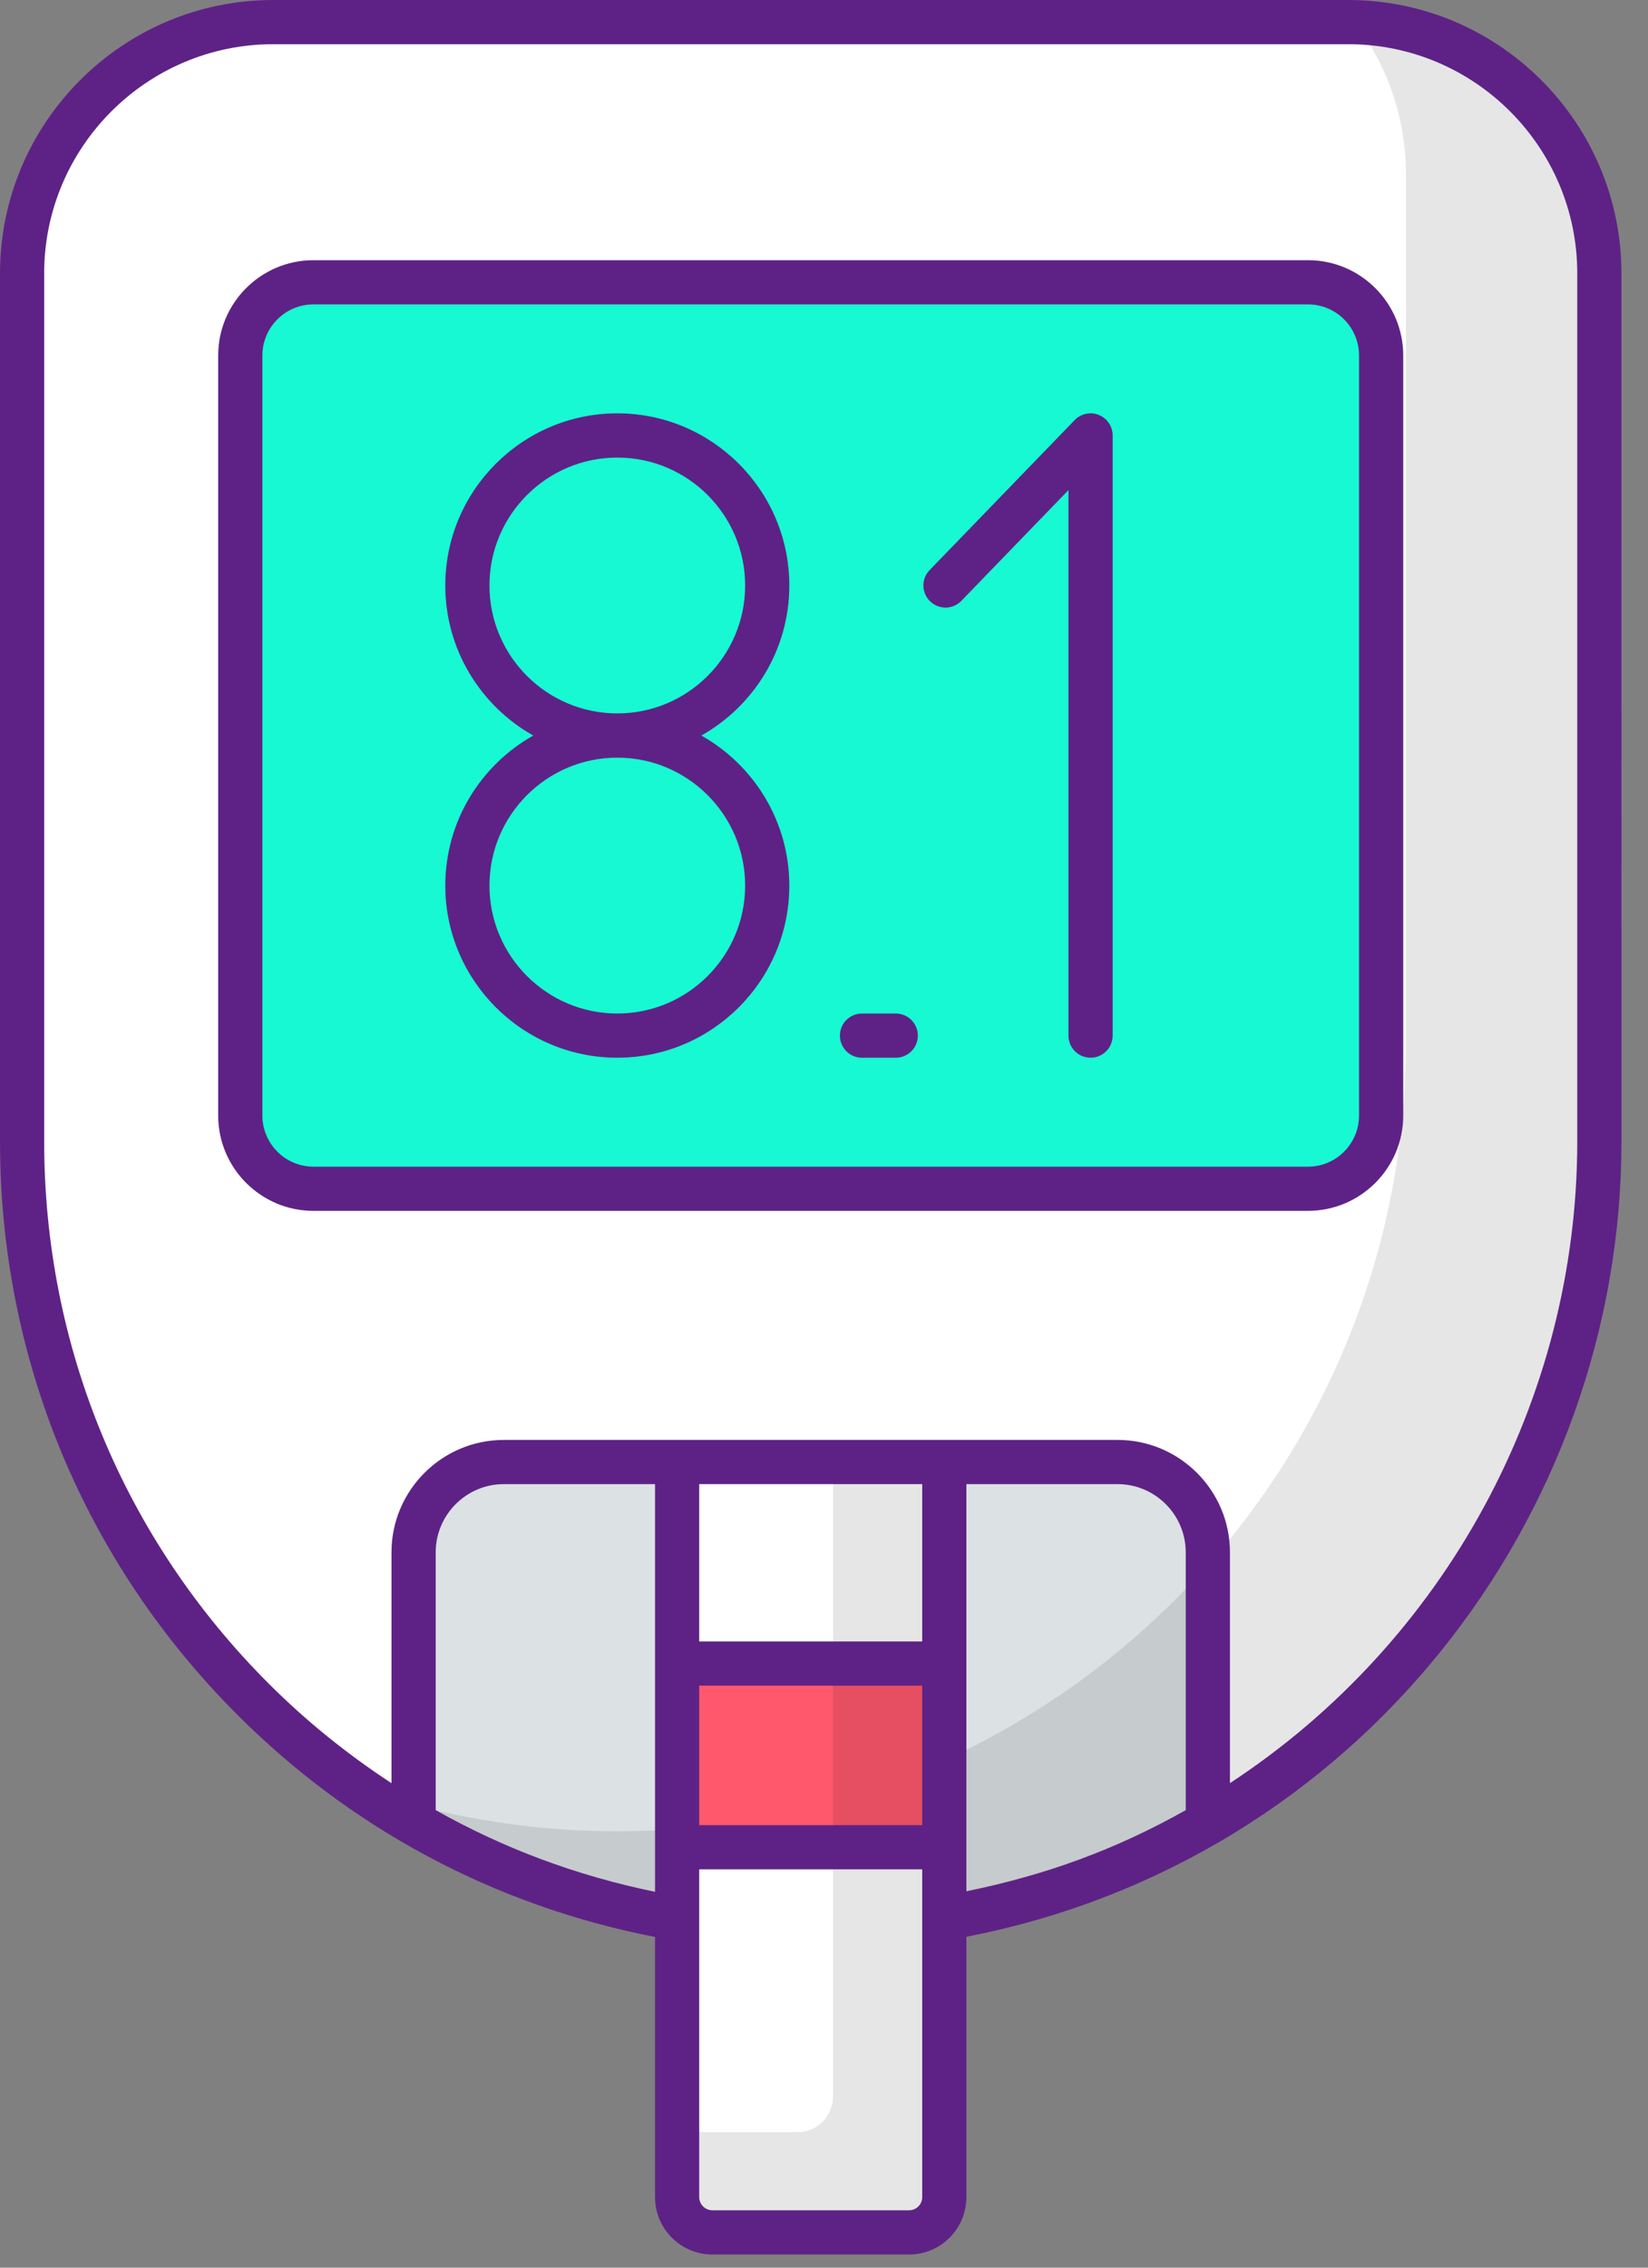
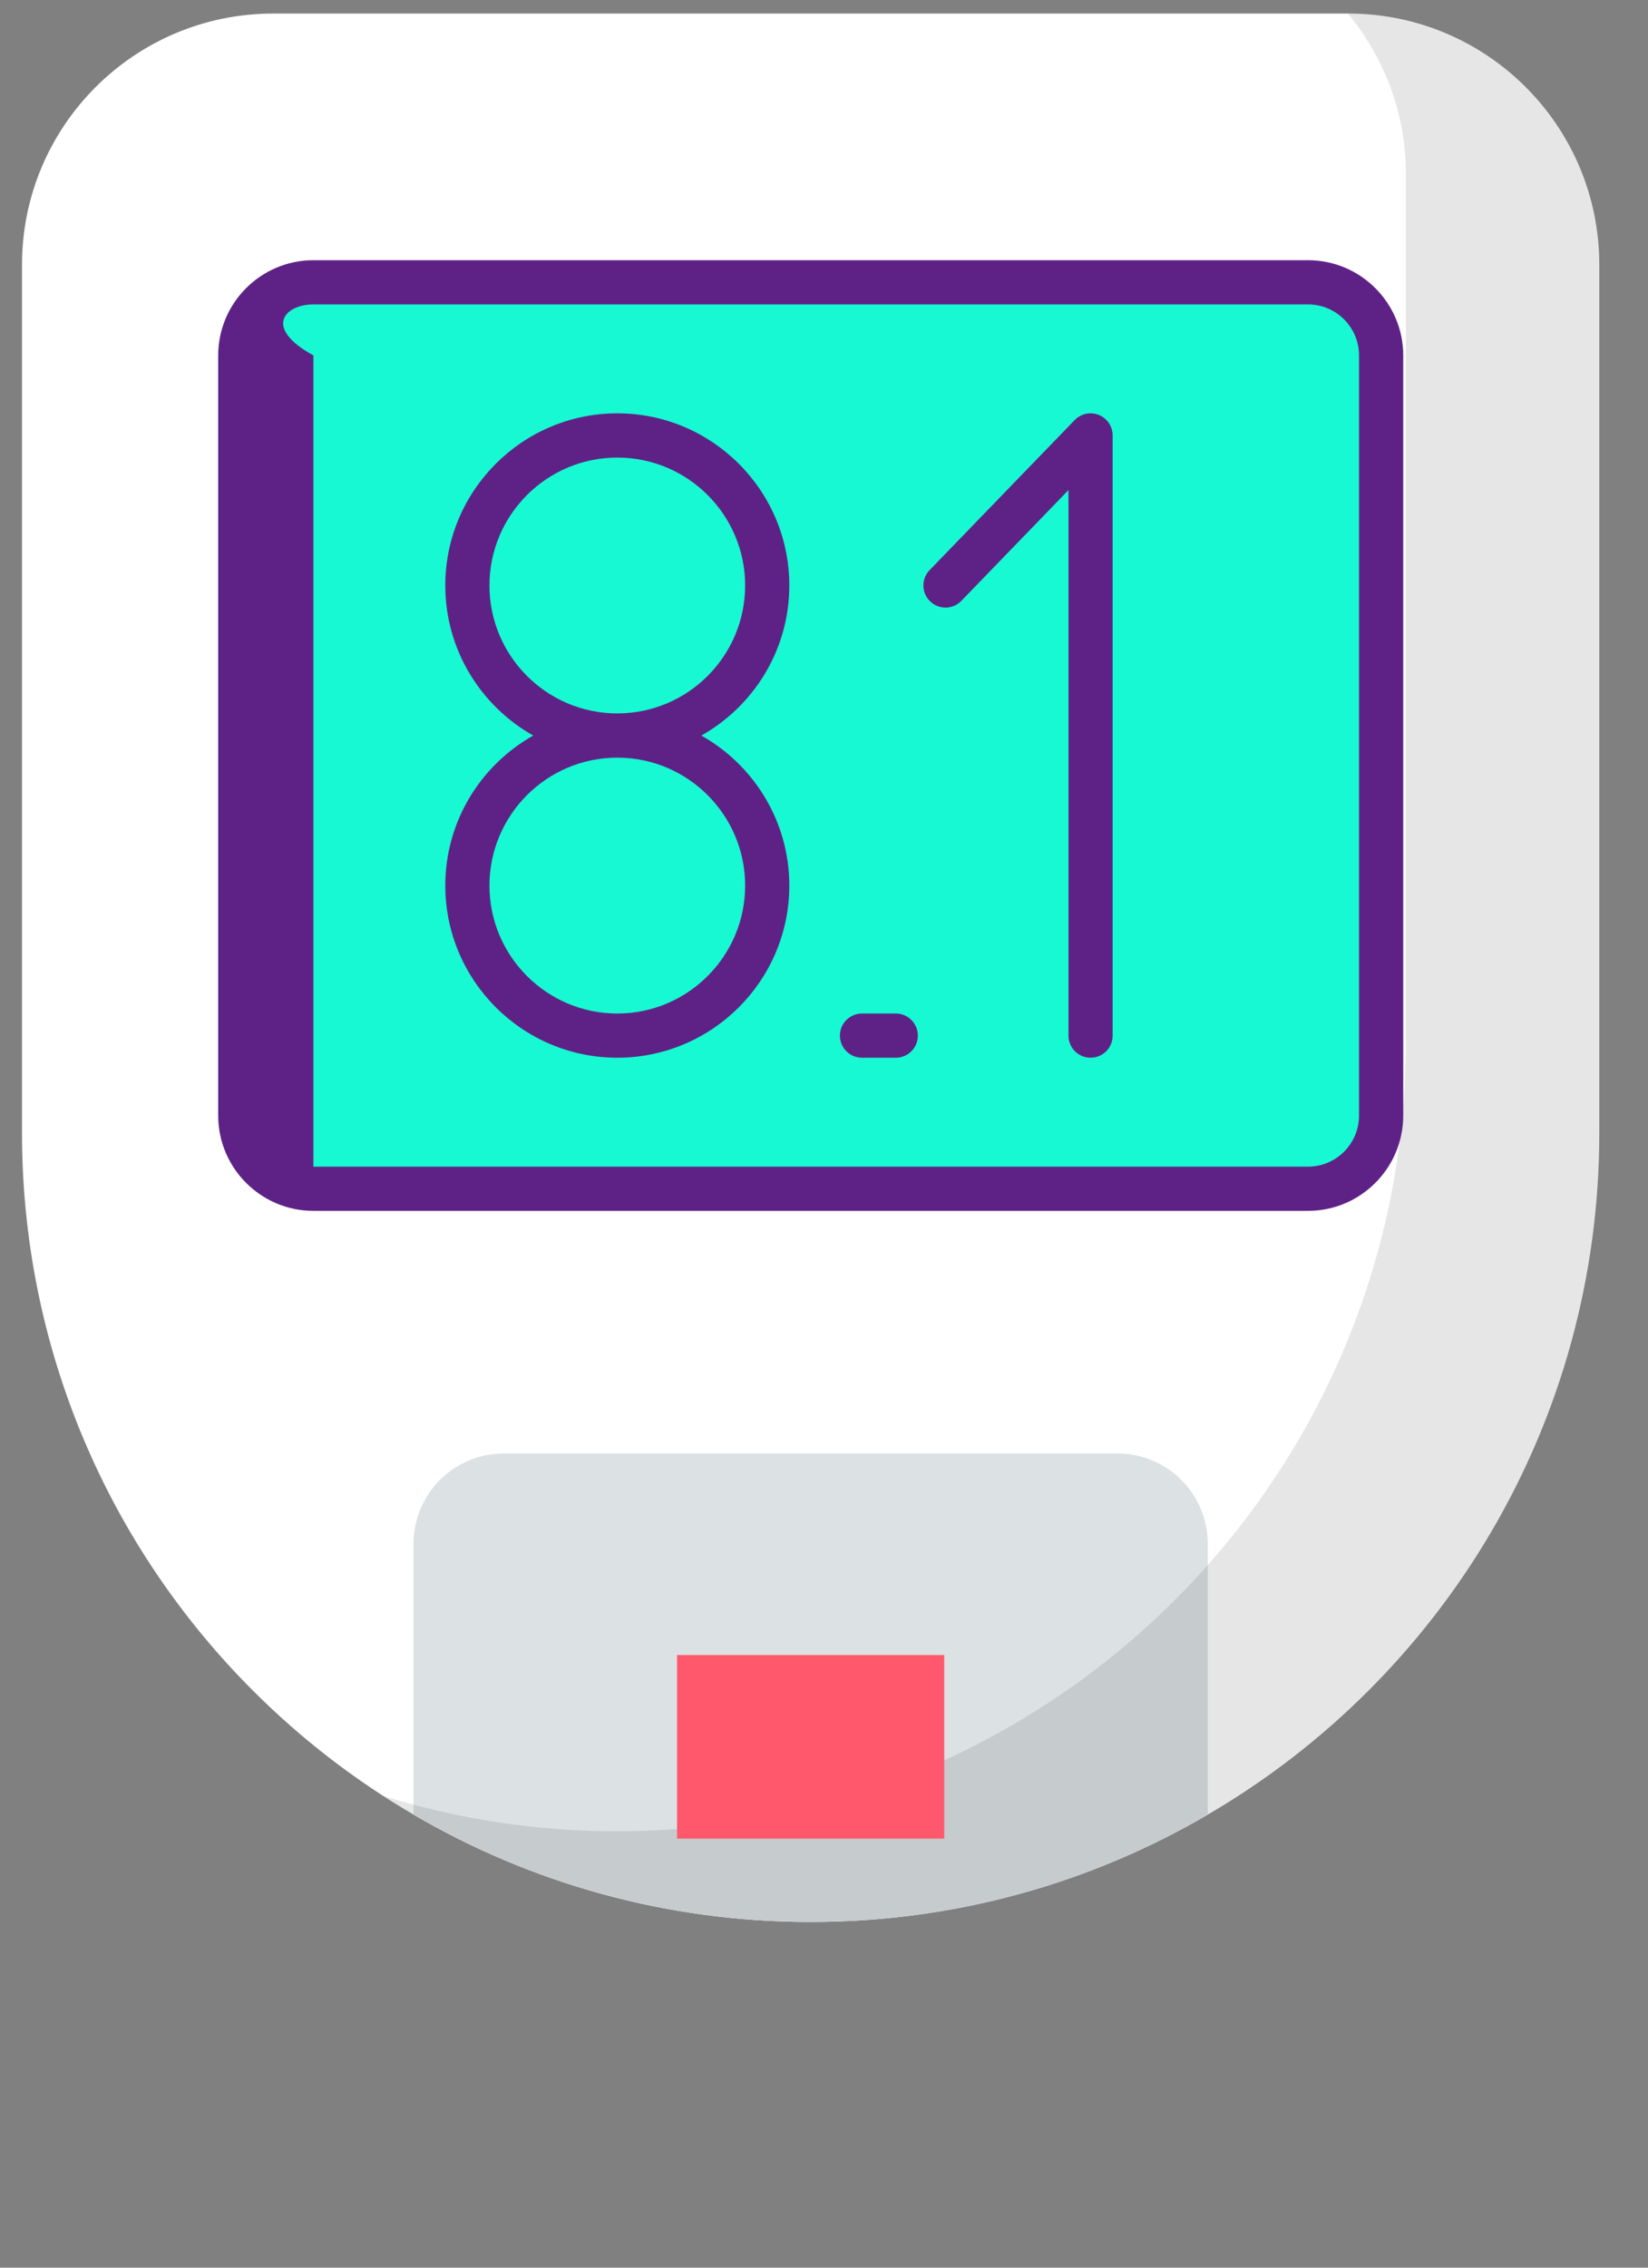
<svg xmlns="http://www.w3.org/2000/svg" width="40" height="55" viewBox="0 0 40 55" fill="none">
  <rect x="0" y="0" width="40" height="55" fill="#808080" stroke="none" />
  <path d="M38.818 6.424V27.474C38.818 34.533 35.001 40.696 29.315 44.011C26.486 45.666 23.191 46.615 19.676 46.615C16.161 46.615 12.865 45.666 10.037 44.011C8.611 43.179 7.301 42.166 6.142 41.007C2.676 37.546 0.534 32.761 0.534 27.474V6.424C0.534 3.055 3.265 0.329 6.629 0.329H32.723C36.087 0.329 38.818 3.055 38.818 6.424Z" fill="white" />
  <path d="M29.315 37.444V44.011C26.487 45.666 23.191 46.615 19.676 46.615C16.161 46.615 12.866 45.666 10.037 44.011V37.444C10.037 36.234 11.018 35.253 12.228 35.253H27.124C28.334 35.253 29.315 36.234 29.315 37.444Z" fill="#DCE1E3" />
  <path opacity="0.1" d="M38.82 6.424V27.476C38.82 34.531 35.003 40.696 29.315 44.009C26.485 45.666 23.193 46.614 19.677 46.614C16.16 46.614 12.863 45.666 10.038 44.009C9.796 43.87 9.555 43.719 9.319 43.564C11.104 44.116 13.008 44.416 14.98 44.416C18.497 44.416 21.794 43.468 24.619 41.811C30.307 38.493 34.124 32.333 34.124 25.273V4.221C34.124 2.741 33.593 1.385 32.714 0.329H32.725C36.086 0.329 38.82 3.058 38.82 6.424Z" fill="black" />
  <path d="M33.521 8.414V26.85C33.521 27.83 32.727 28.625 31.747 28.625H7.606C6.626 28.625 5.831 27.83 5.831 26.85V8.414C5.831 7.434 6.626 6.64 7.606 6.64H31.747C32.727 6.64 33.521 7.434 33.521 8.414Z" fill="#17F9D2" />
-   <path d="M22.919 35.253V53.083C22.919 53.555 22.536 53.937 22.064 53.937H17.288C16.817 53.937 16.434 53.555 16.434 53.083V35.253H22.919Z" fill="white" />
  <path d="M16.434 40.141H22.918V44.595H16.434V40.141Z" fill="#FF586C" />
-   <path opacity="0.1" d="M22.92 35.255V53.085C22.92 53.557 22.534 53.937 22.062 53.937H17.286C16.814 53.937 16.434 53.557 16.434 53.085V51.713H19.361C19.832 51.713 20.218 51.327 20.218 50.855V35.255H22.92Z" fill="black" />
-   <path d="M39.355 6.631C39.355 2.975 36.381 0 32.724 0H6.631C2.975 0 0 2.975 0 6.631V27.681C0 32.94 2.047 37.882 5.765 41.594C8.482 44.311 11.947 46.21 15.899 46.979V53.29C15.899 54.057 16.523 54.681 17.29 54.681H22.065C22.832 54.681 23.456 54.057 23.456 53.29V46.974C32.927 45.14 39.356 36.819 39.356 27.681L39.355 6.631ZM27.126 35.996C28.038 35.996 28.78 36.739 28.78 37.651V43.903C27.075 44.863 25.384 45.476 23.456 45.871C23.456 42.519 23.456 39.702 23.456 35.996H27.126ZM22.384 39.812H16.971V35.996H22.384V39.812ZM22.384 44.267H16.971V40.884H22.384V44.267ZM15.899 45.884C13.972 45.487 12.222 44.829 10.575 43.903V37.651C10.575 36.739 11.317 35.996 12.229 35.996H15.899V45.884ZM22.065 53.608H17.29C17.114 53.608 16.971 53.465 16.971 53.29V45.339H22.384V53.29C22.384 53.465 22.241 53.608 22.065 53.608ZM38.283 27.681C38.283 33.955 35.073 39.831 29.853 43.248V37.651C29.853 36.147 28.629 34.924 27.126 34.924C18.662 34.924 21.046 34.924 12.229 34.924C10.726 34.924 9.502 36.148 9.502 37.651V43.249C8.431 42.548 7.43 41.742 6.523 40.835C3.008 37.325 1.072 32.654 1.072 27.681V6.631C1.072 3.566 3.566 1.072 6.631 1.072H32.724C35.789 1.072 38.283 3.566 38.283 6.631V27.681Z" fill="#5E2286" />
-   <path d="M31.748 6.311H7.607C6.333 6.311 5.296 7.347 5.296 8.621V27.057C5.296 28.331 6.333 29.368 7.607 29.368H31.748C33.022 29.368 34.059 28.331 34.059 27.057V8.621C34.059 7.347 33.022 6.311 31.748 6.311ZM32.986 27.057C32.986 27.74 32.431 28.296 31.748 28.296H7.607C6.924 28.296 6.369 27.74 6.369 27.057V8.621C6.369 7.938 6.924 7.383 7.607 7.383H31.748C32.431 7.383 32.986 7.938 32.986 8.621V27.057Z" fill="#5E2286" />
+   <path d="M31.748 6.311H7.607C6.333 6.311 5.296 7.347 5.296 8.621V27.057C5.296 28.331 6.333 29.368 7.607 29.368H31.748C33.022 29.368 34.059 28.331 34.059 27.057V8.621C34.059 7.347 33.022 6.311 31.748 6.311ZM32.986 27.057C32.986 27.74 32.431 28.296 31.748 28.296H7.607V8.621C6.369 7.938 6.924 7.383 7.607 7.383H31.748C32.431 7.383 32.986 7.938 32.986 8.621V27.057Z" fill="#5E2286" />
  <path d="M19.158 14.2C19.158 11.898 17.285 10.025 14.983 10.025C12.681 10.025 10.808 11.898 10.808 14.2C10.808 15.762 11.67 17.123 12.943 17.84C11.67 18.556 10.808 19.918 10.808 21.479C10.808 23.781 12.681 25.654 14.983 25.654C17.285 25.654 19.158 23.781 19.158 21.479C19.158 19.918 18.296 18.556 17.023 17.84C18.296 17.123 19.158 15.762 19.158 14.2ZM18.086 21.479C18.086 23.19 16.694 24.582 14.983 24.582C13.272 24.582 11.88 23.19 11.88 21.479C11.88 19.768 13.272 18.376 14.983 18.376C16.694 18.376 18.086 19.768 18.086 21.479ZM14.983 17.303C13.272 17.303 11.88 15.912 11.88 14.2C11.88 12.489 13.272 11.098 14.983 11.098C16.694 11.098 18.086 12.489 18.086 14.2C18.086 15.912 16.694 17.303 14.983 17.303Z" fill="#5E2286" />
  <path d="M26.671 10.064C26.469 9.982 26.237 10.031 26.085 10.188L22.563 13.828C22.358 14.04 22.363 14.38 22.576 14.585C22.789 14.791 23.128 14.786 23.334 14.573L25.934 11.886V25.118C25.934 25.414 26.174 25.654 26.47 25.654C26.767 25.654 27.006 25.414 27.006 25.118V10.561C27.006 10.343 26.874 10.146 26.671 10.064Z" fill="#5E2286" />
  <path d="M21.742 24.582H20.922C20.625 24.582 20.386 24.822 20.386 25.118C20.386 25.414 20.625 25.654 20.922 25.654H21.742C22.038 25.654 22.278 25.414 22.278 25.118C22.278 24.822 22.038 24.582 21.742 24.582Z" fill="#5E2286" />
</svg>